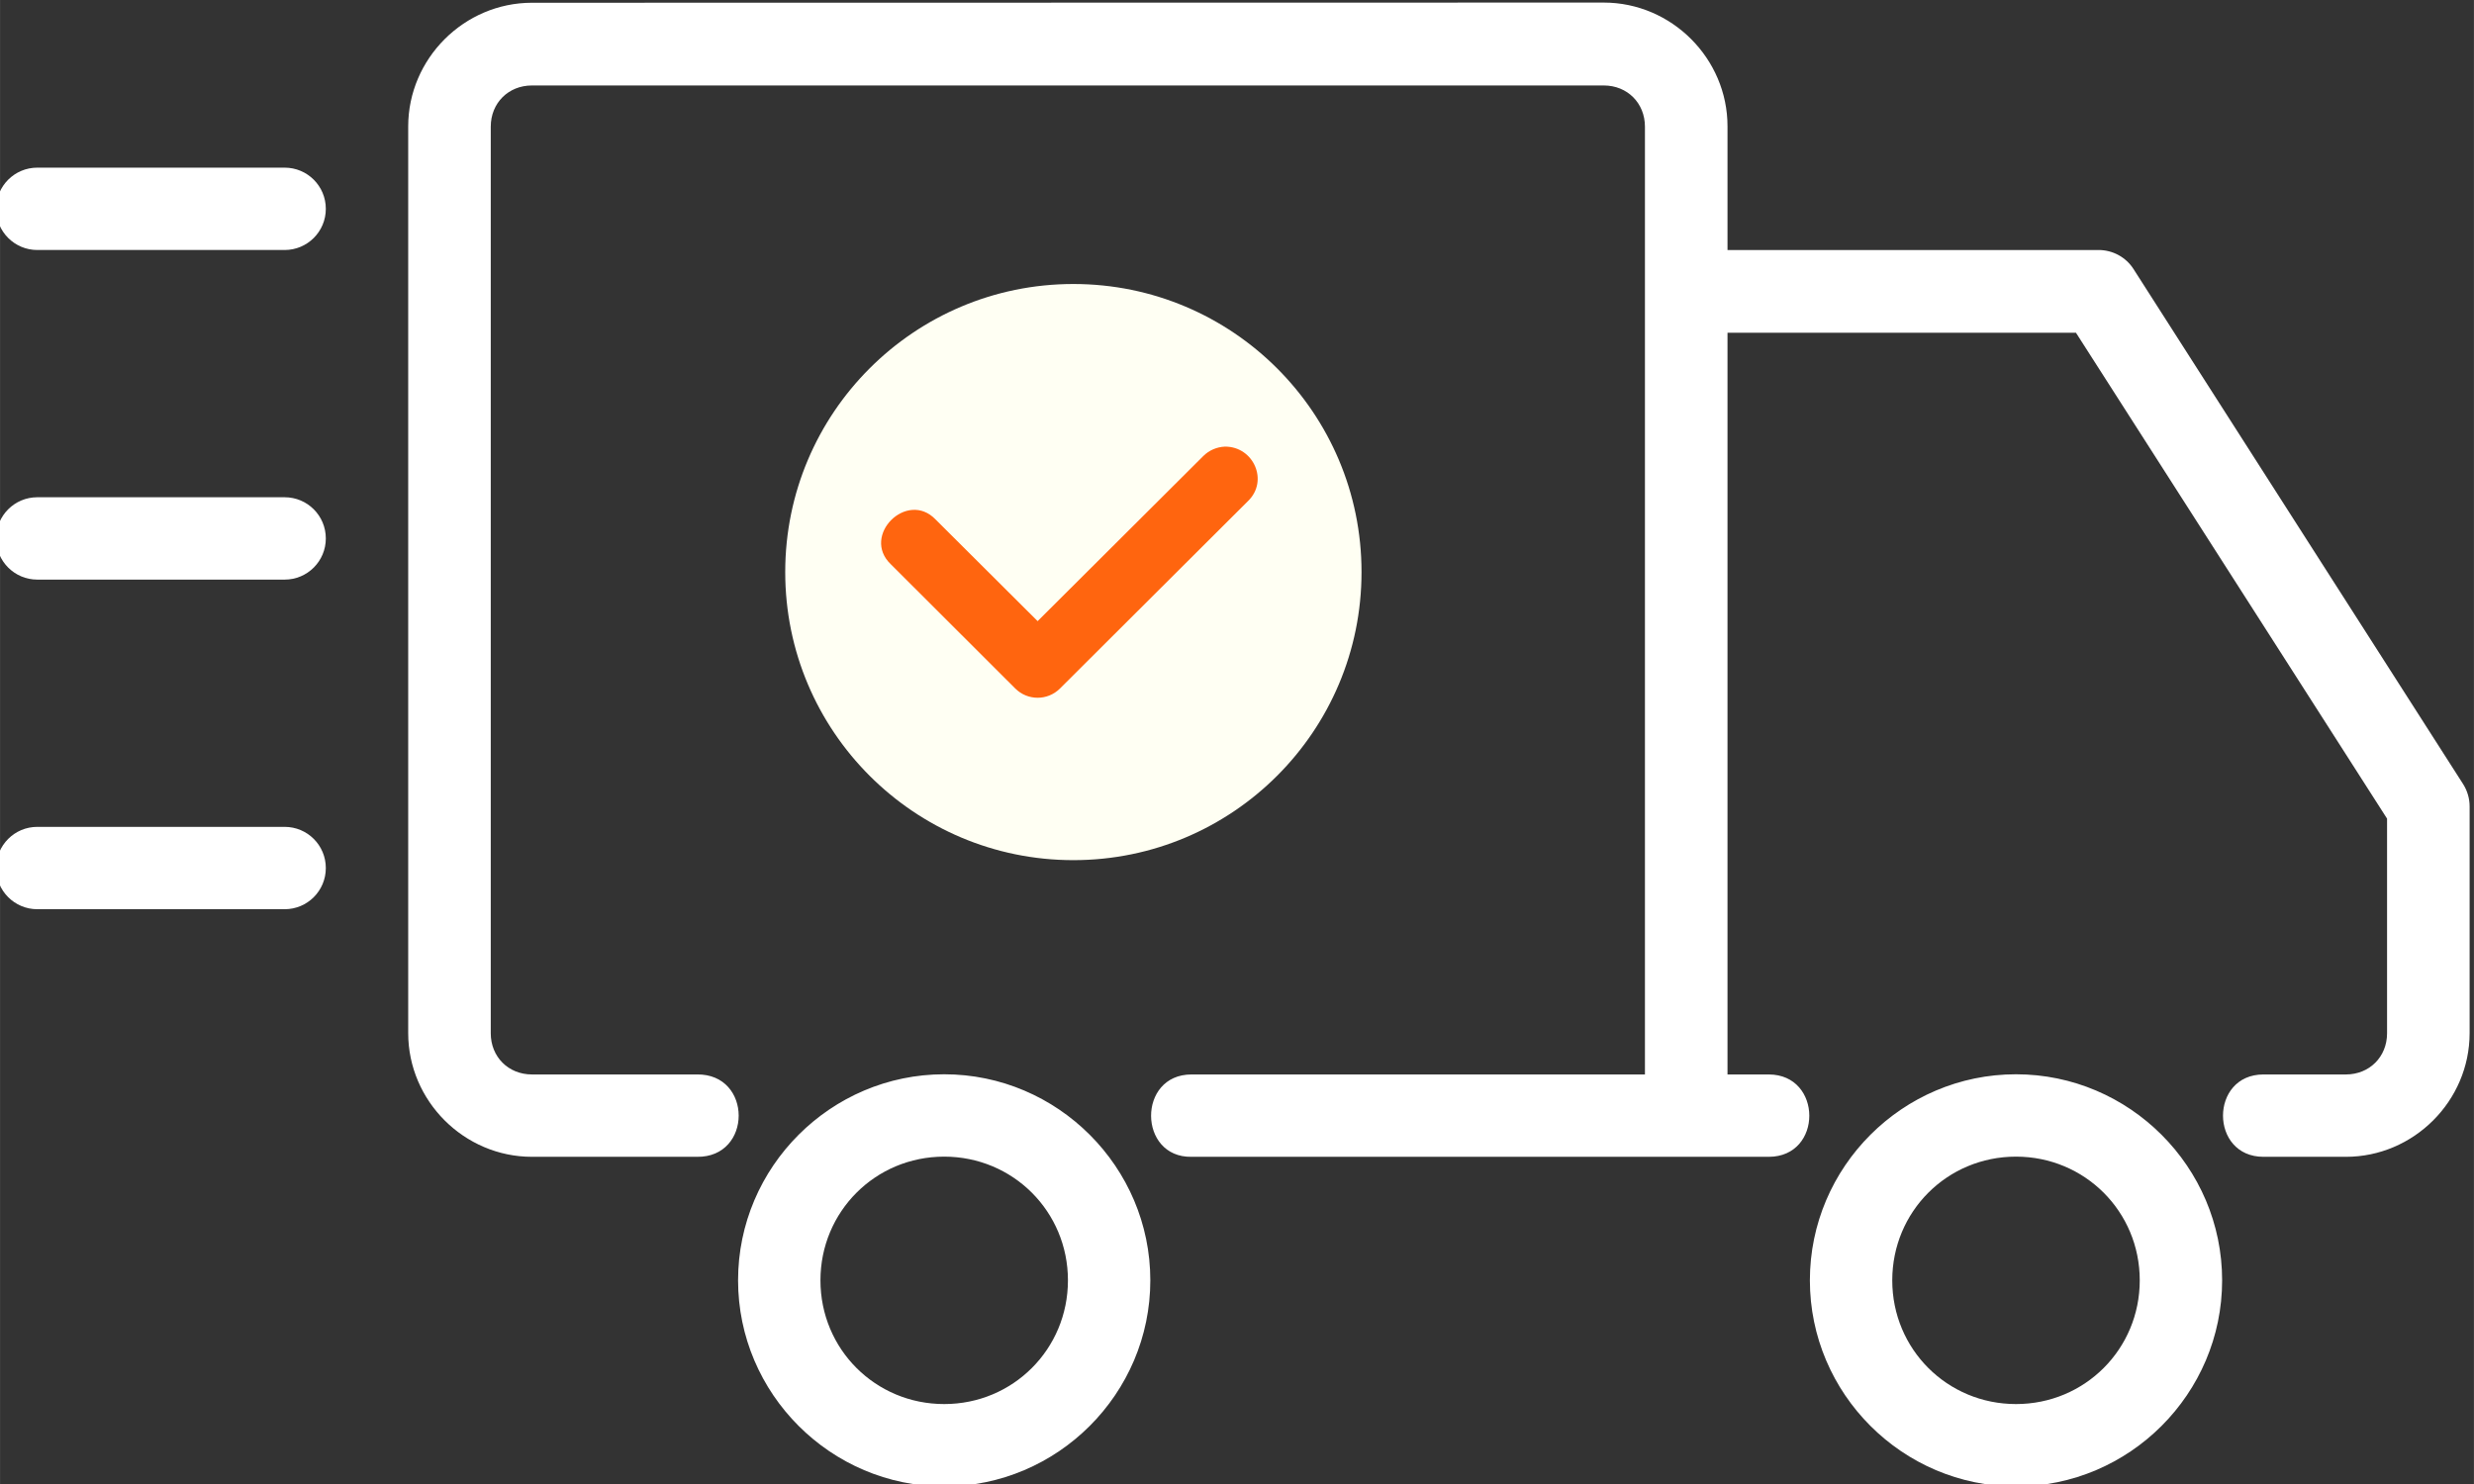
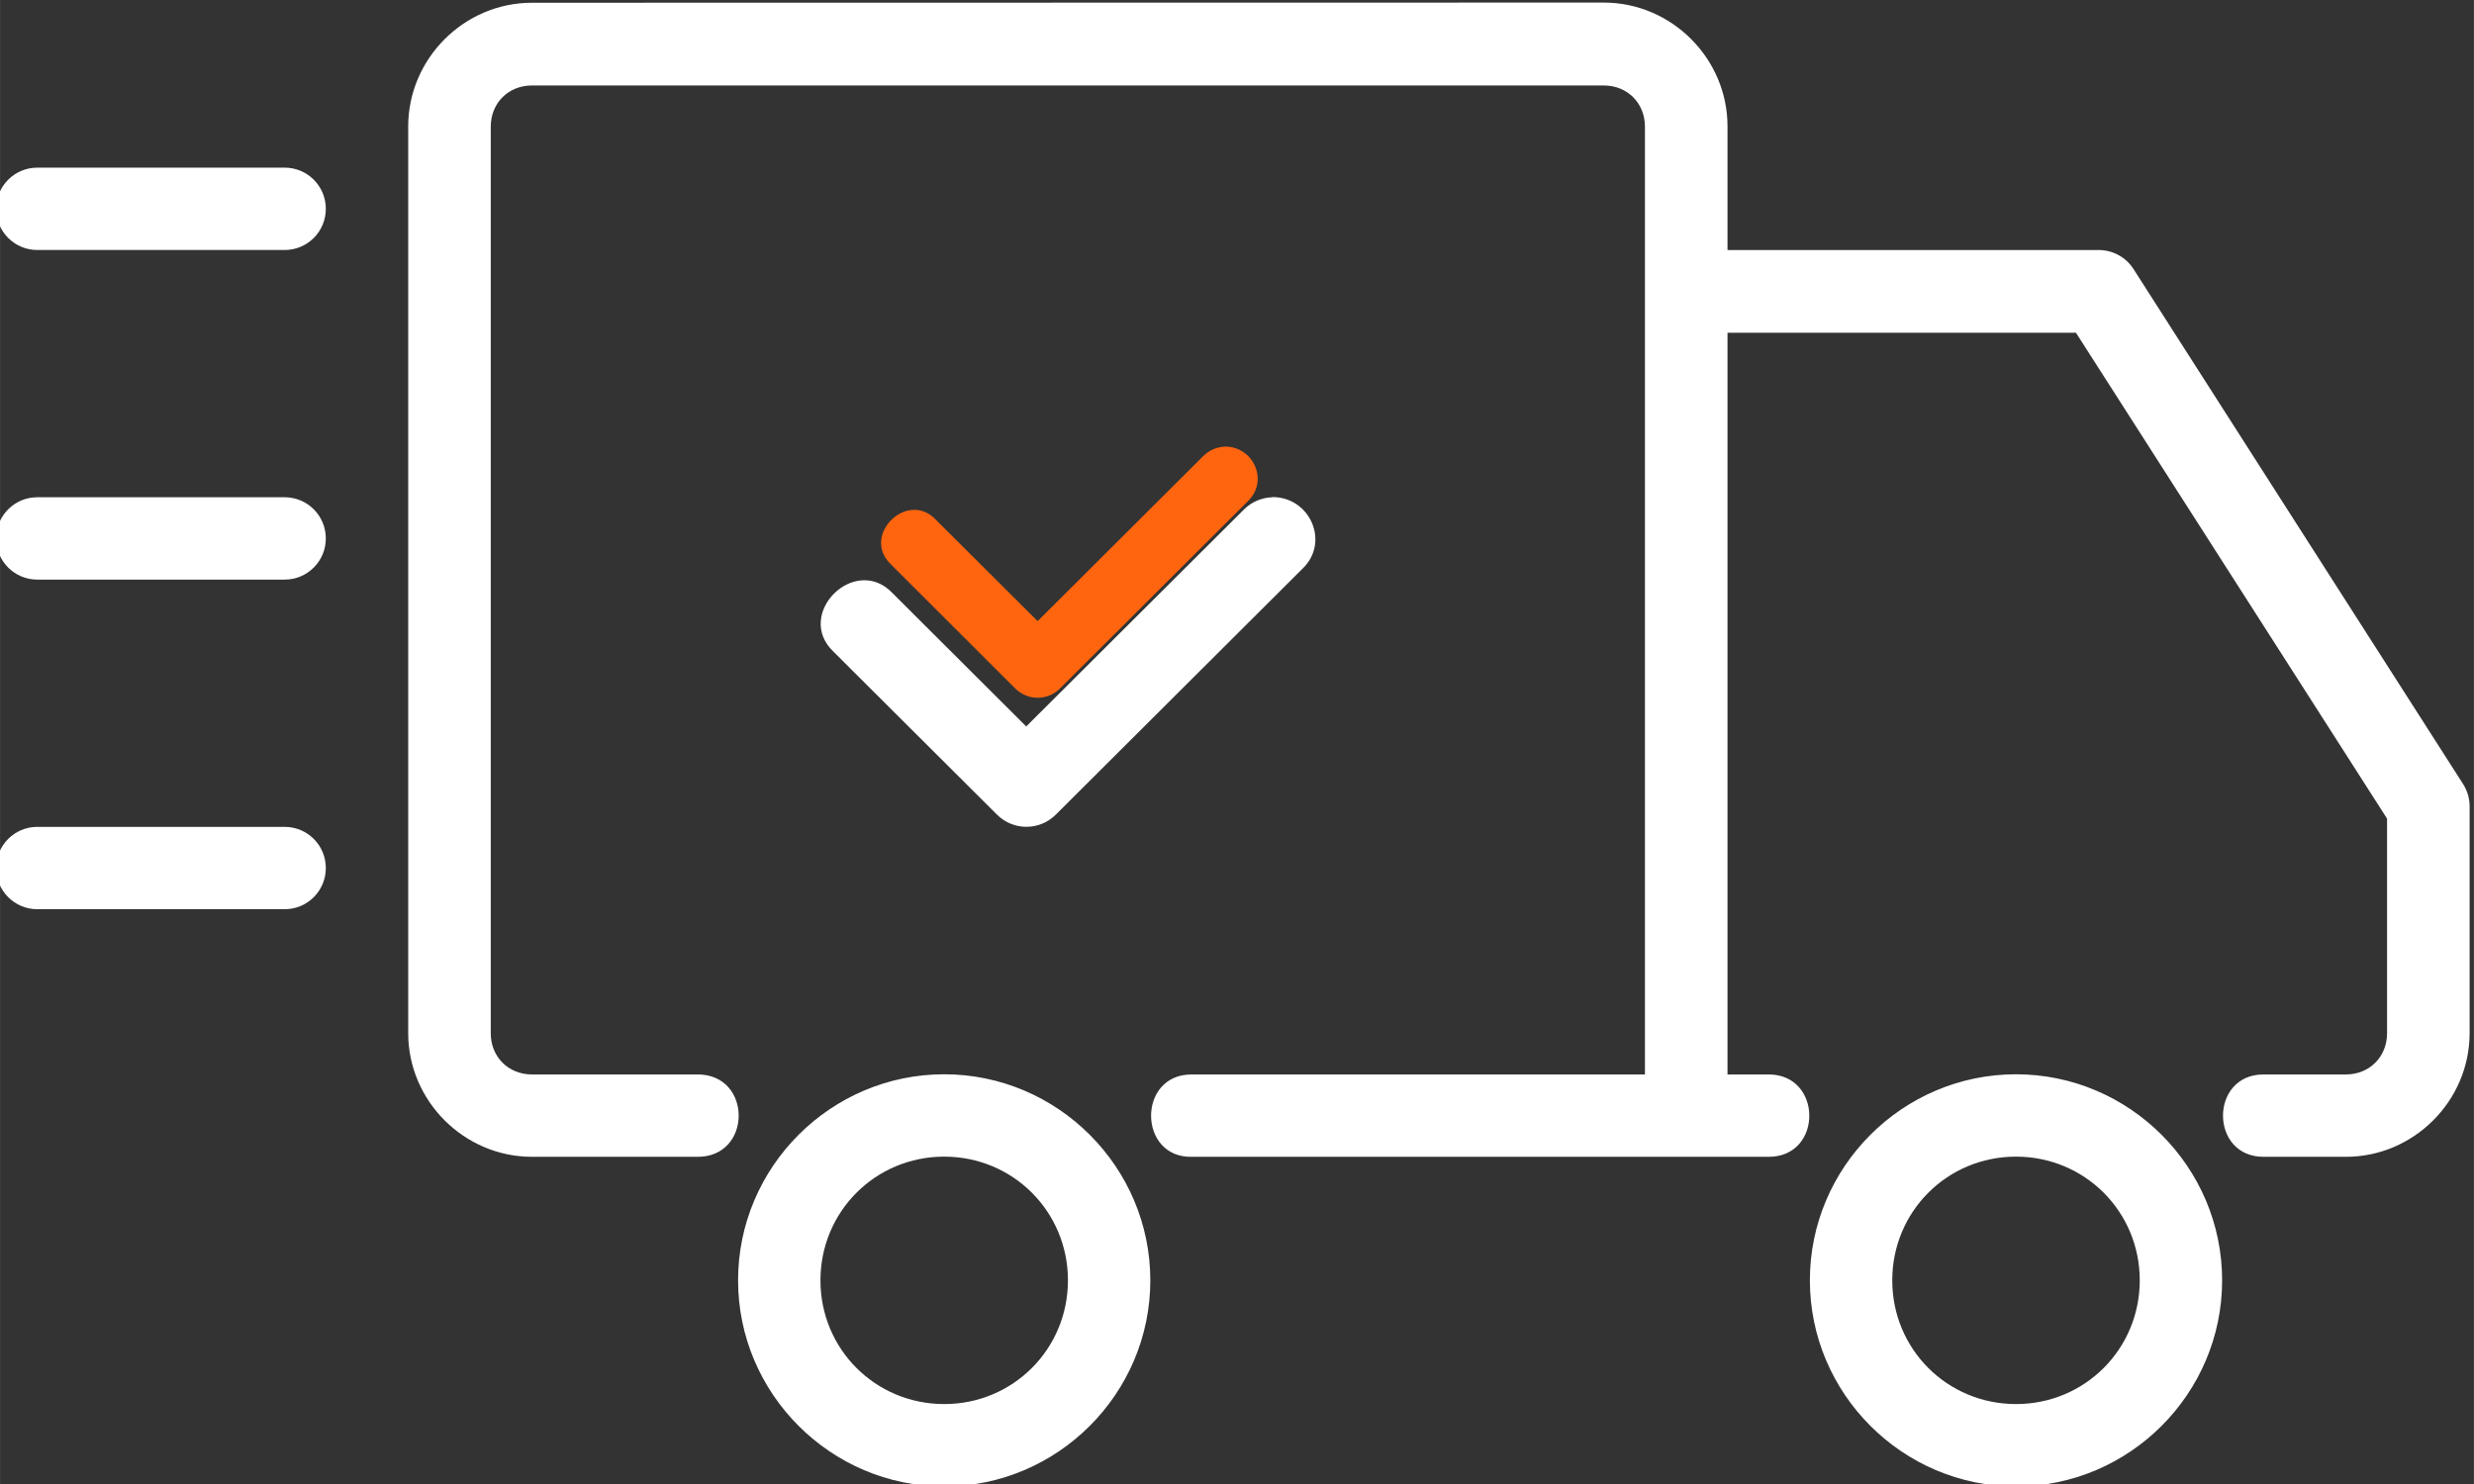
<svg xmlns="http://www.w3.org/2000/svg" width="28.433" height="17.06" viewBox="0 0 7.523 4.514" version="1.1" id="svg8525">
  <rect x="0" y="0" width="7.523" height="4.514" fill="#333333" stroke="none" />
  <defs id="defs8519">
    <style id="style11306">.cls-1{fill:none;}</style>
    <style id="style22937">.cls-1{fill:none;}.cls-2{clip-path:url(#clip-path);}</style>
    <style id="style41548">.cls-1{fill:none;}</style>
    <style id="style41579">.cls-1{fill:url(#linear-gradient);}.cls-2{fill:#d3ea77;}.cls-3{fill:#87a532;}</style>
    <style id="style42674">.cls-1{fill:#f44336;}.cls-2{fill:#ff8a80;}.cls-3{fill:#ffebee;}</style>
  </defs>
  <g id="layer1" transform="translate(-3464.073,207.586)">
    <g id="g29900" transform="matrix(0.533,0,0,0.533,3413.497,-172.422)">
      <path style="fill:#ffffff;stroke-width:0.47" d="m 102.148,-63.136 c -0.061,0.002 -0.12,0.027 -0.163,0.071 l -1.241,1.237 -0.764,-0.762 c -0.214,-0.223 -0.56,0.121 -0.336,0.335 l 0.933,0.93 c 0.093,0.093 0.243,0.093 0.336,0 l 1.409,-1.405 c 0.155,-0.151 0.041,-0.407 -0.173,-0.407 z m -7.046,1.881 h 1.411 c 0.13,0 0.235,0.105 0.235,0.235 0,0.13 -0.105,0.235 -0.235,0.235 h -1.411 c -0.13,0 -0.235,-0.105 -0.235,-0.235 0,-0.13 0.105,-0.235 0.235,-0.235 z m 0,-1.881 h 1.411 c 0.13,0 0.235,0.105 0.235,0.235 0,0.13 -0.105,0.235 -0.235,0.235 h -1.411 c -0.13,0 -0.235,-0.105 -0.235,-0.235 0,-0.13 0.105,-0.235 0.235,-0.235 z m 0,-1.881 h 1.411 c 0.13,0 0.235,0.105 0.235,0.235 0,0.13 -0.105,0.235 -0.235,0.235 h -1.411 c -0.13,0 -0.235,-0.105 -0.235,-0.235 0,-0.13 0.105,-0.235 0.235,-0.235 z m 11.289,5.174 c -0.647,0 -1.176,0.529 -1.176,1.176 0,0.647 0.529,1.176 1.176,1.176 0.647,0 1.176,-0.529 1.176,-1.176 0,-0.647 -0.529,-1.176 -1.176,-1.176 z m 0,0.47 c 0.392,0 0.706,0.313 0.706,0.706 0,0.392 -0.313,0.706 -0.706,0.706 -0.392,0 -0.706,-0.313 -0.706,-0.706 0,-0.392 0.313,-0.706 0.706,-0.706 z m -6.115,-0.47 c -0.647,0 -1.176,0.529 -1.176,1.176 0,0.647 0.529,1.176 1.176,1.176 0.647,0 1.176,-0.529 1.176,-1.176 0,-0.647 -0.529,-1.176 -1.176,-1.176 z m 0,0.47 c 0.392,0 0.706,0.313 0.706,0.706 0,0.392 -0.313,0.706 -0.706,0.706 -0.392,0 -0.706,-0.313 -0.706,-0.706 0,-0.392 0.313,-0.706 0.706,-0.706 z m -2.352,-6.585 c -0.387,0 -0.706,0.319 -0.706,0.706 v 5.174 c 0,0.387 0.319,0.706 0.706,0.706 h 0.941 c 0.318,0.005 0.318,-0.475 0,-0.47 h -0.941 c -0.135,0 -0.235,-0.101 -0.235,-0.235 v -5.174 c 0,-0.135 0.101,-0.235 0.235,-0.235 h 6.115 c 0.135,0 0.235,0.101 0.235,0.235 v 5.409 h -2.587 c -0.31,0 -0.305,0.475 0,0.47 h 3.293 c 0.31,0 0.308,-0.47 0,-0.47 h -0.235 v -4.233 h 1.988 l 1.775,2.773 v 1.225 c 0,0.135 -0.101,0.235 -0.235,0.235 h -0.47 c -0.308,0 -0.308,0.47 0,0.47 h 0.47 c 0.387,0 0.706,-0.319 0.706,-0.706 v -1.294 c 0,-0.045 -0.013,-0.089 -0.037,-0.127 l -1.881,-2.94 c -0.043,-0.067 -0.118,-0.108 -0.199,-0.108 h -2.117 v -0.706 c 0,-0.387 -0.319,-0.706 -0.706,-0.706 z" id="path29894" />
-       <circle style="opacity:1;fill:#fffff3;fill-opacity:1;stroke:none;stroke-width:0.2;stroke-miterlimit:4;stroke-dasharray:none;stroke-opacity:1" id="circle29896" cx="101.013" cy="-62.709" r="1.644" />
-       <path id="path29898" d="m 101.878,-63.425 c -0.047,0.002 -0.091,0.021 -0.124,0.054 l -0.945,0.942 -0.582,-0.58 c -0.163,-0.17 -0.426,0.092 -0.256,0.255 l 0.71,0.709 c 0.071,0.071 0.185,0.071 0.256,0 l 1.073,-1.07 c 0.118,-0.115 0.031,-0.31 -0.131,-0.31 z" style="fill:#ff650f;fill-opacity:1;stroke-width:0.358" />
+       <path id="path29898" d="m 101.878,-63.425 c -0.047,0.002 -0.091,0.021 -0.124,0.054 l -0.945,0.942 -0.582,-0.58 c -0.163,-0.17 -0.426,0.092 -0.256,0.255 l 0.71,0.709 c 0.071,0.071 0.185,0.071 0.256,0 l 1.073,-1.07 c 0.118,-0.115 0.031,-0.31 -0.131,-0.31 " style="fill:#ff650f;fill-opacity:1;stroke-width:0.358" />
    </g>
  </g>
  <style id="style26943" type="text/css">
	.st0{fill:#231F20;}
	.st1{fill:#FF5F00;}
	.st2{fill:#EB001B;}
	.st3{fill:#F79E1B;}
</style>
</svg>